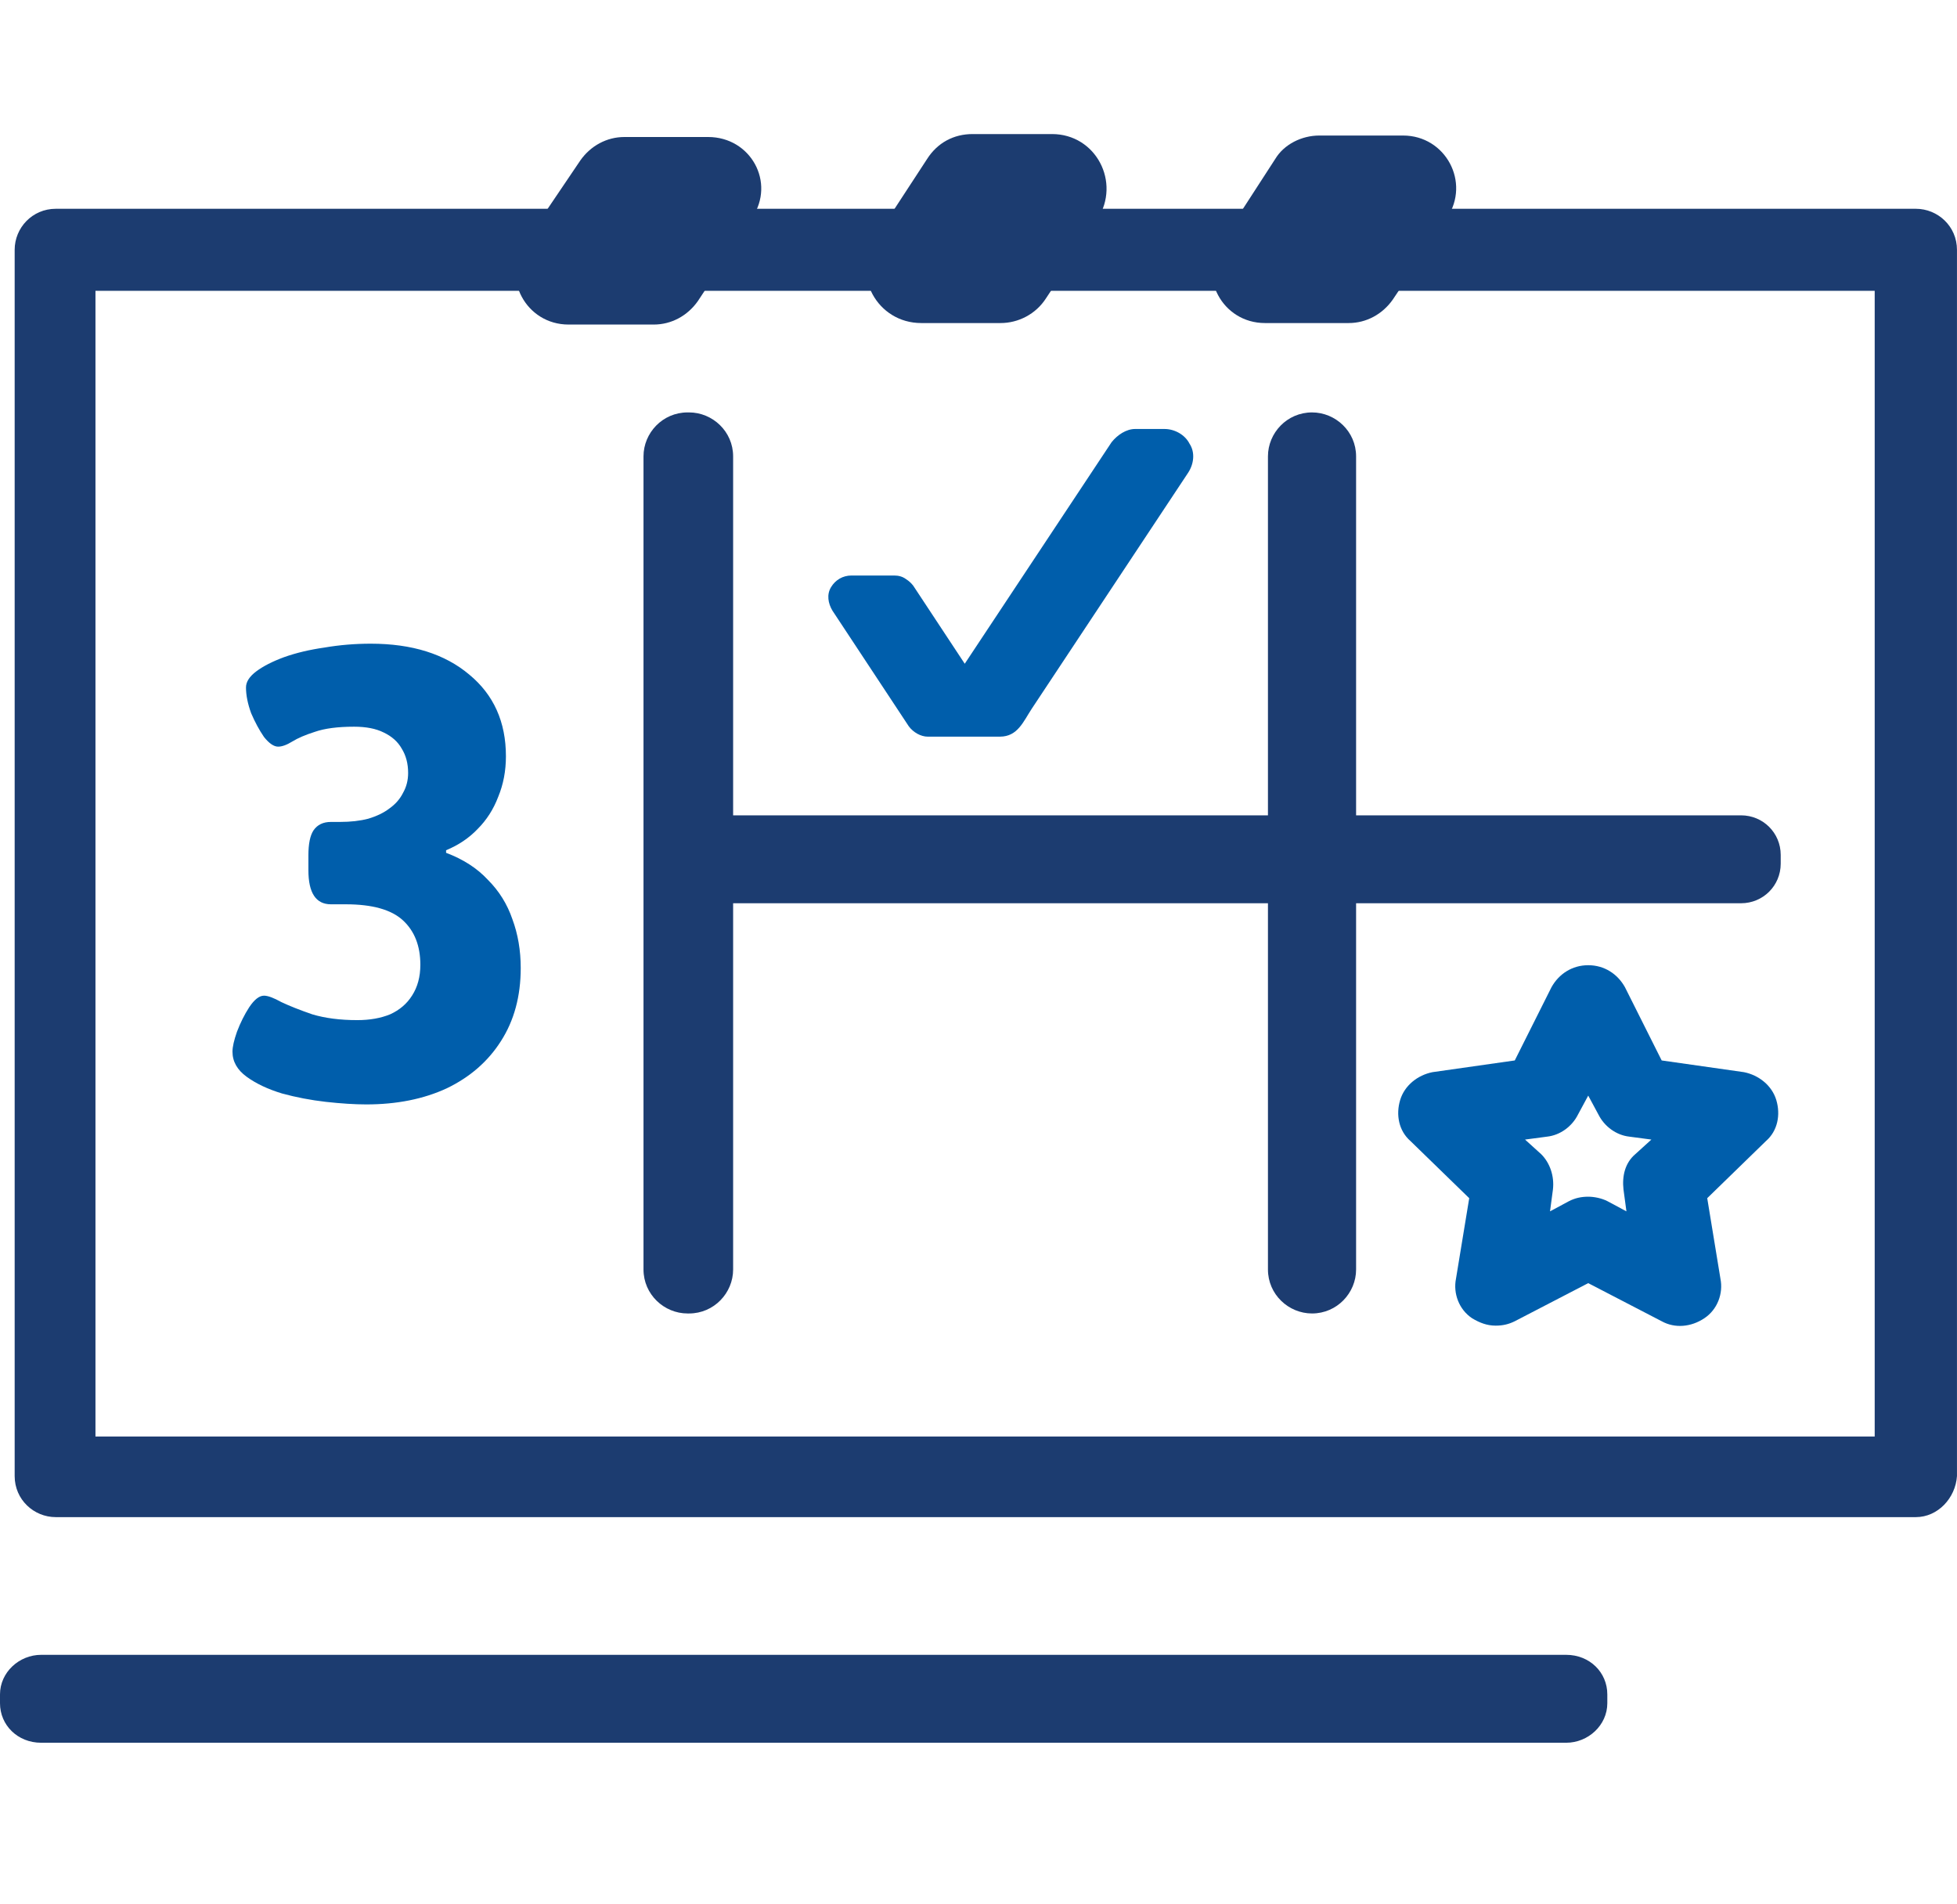
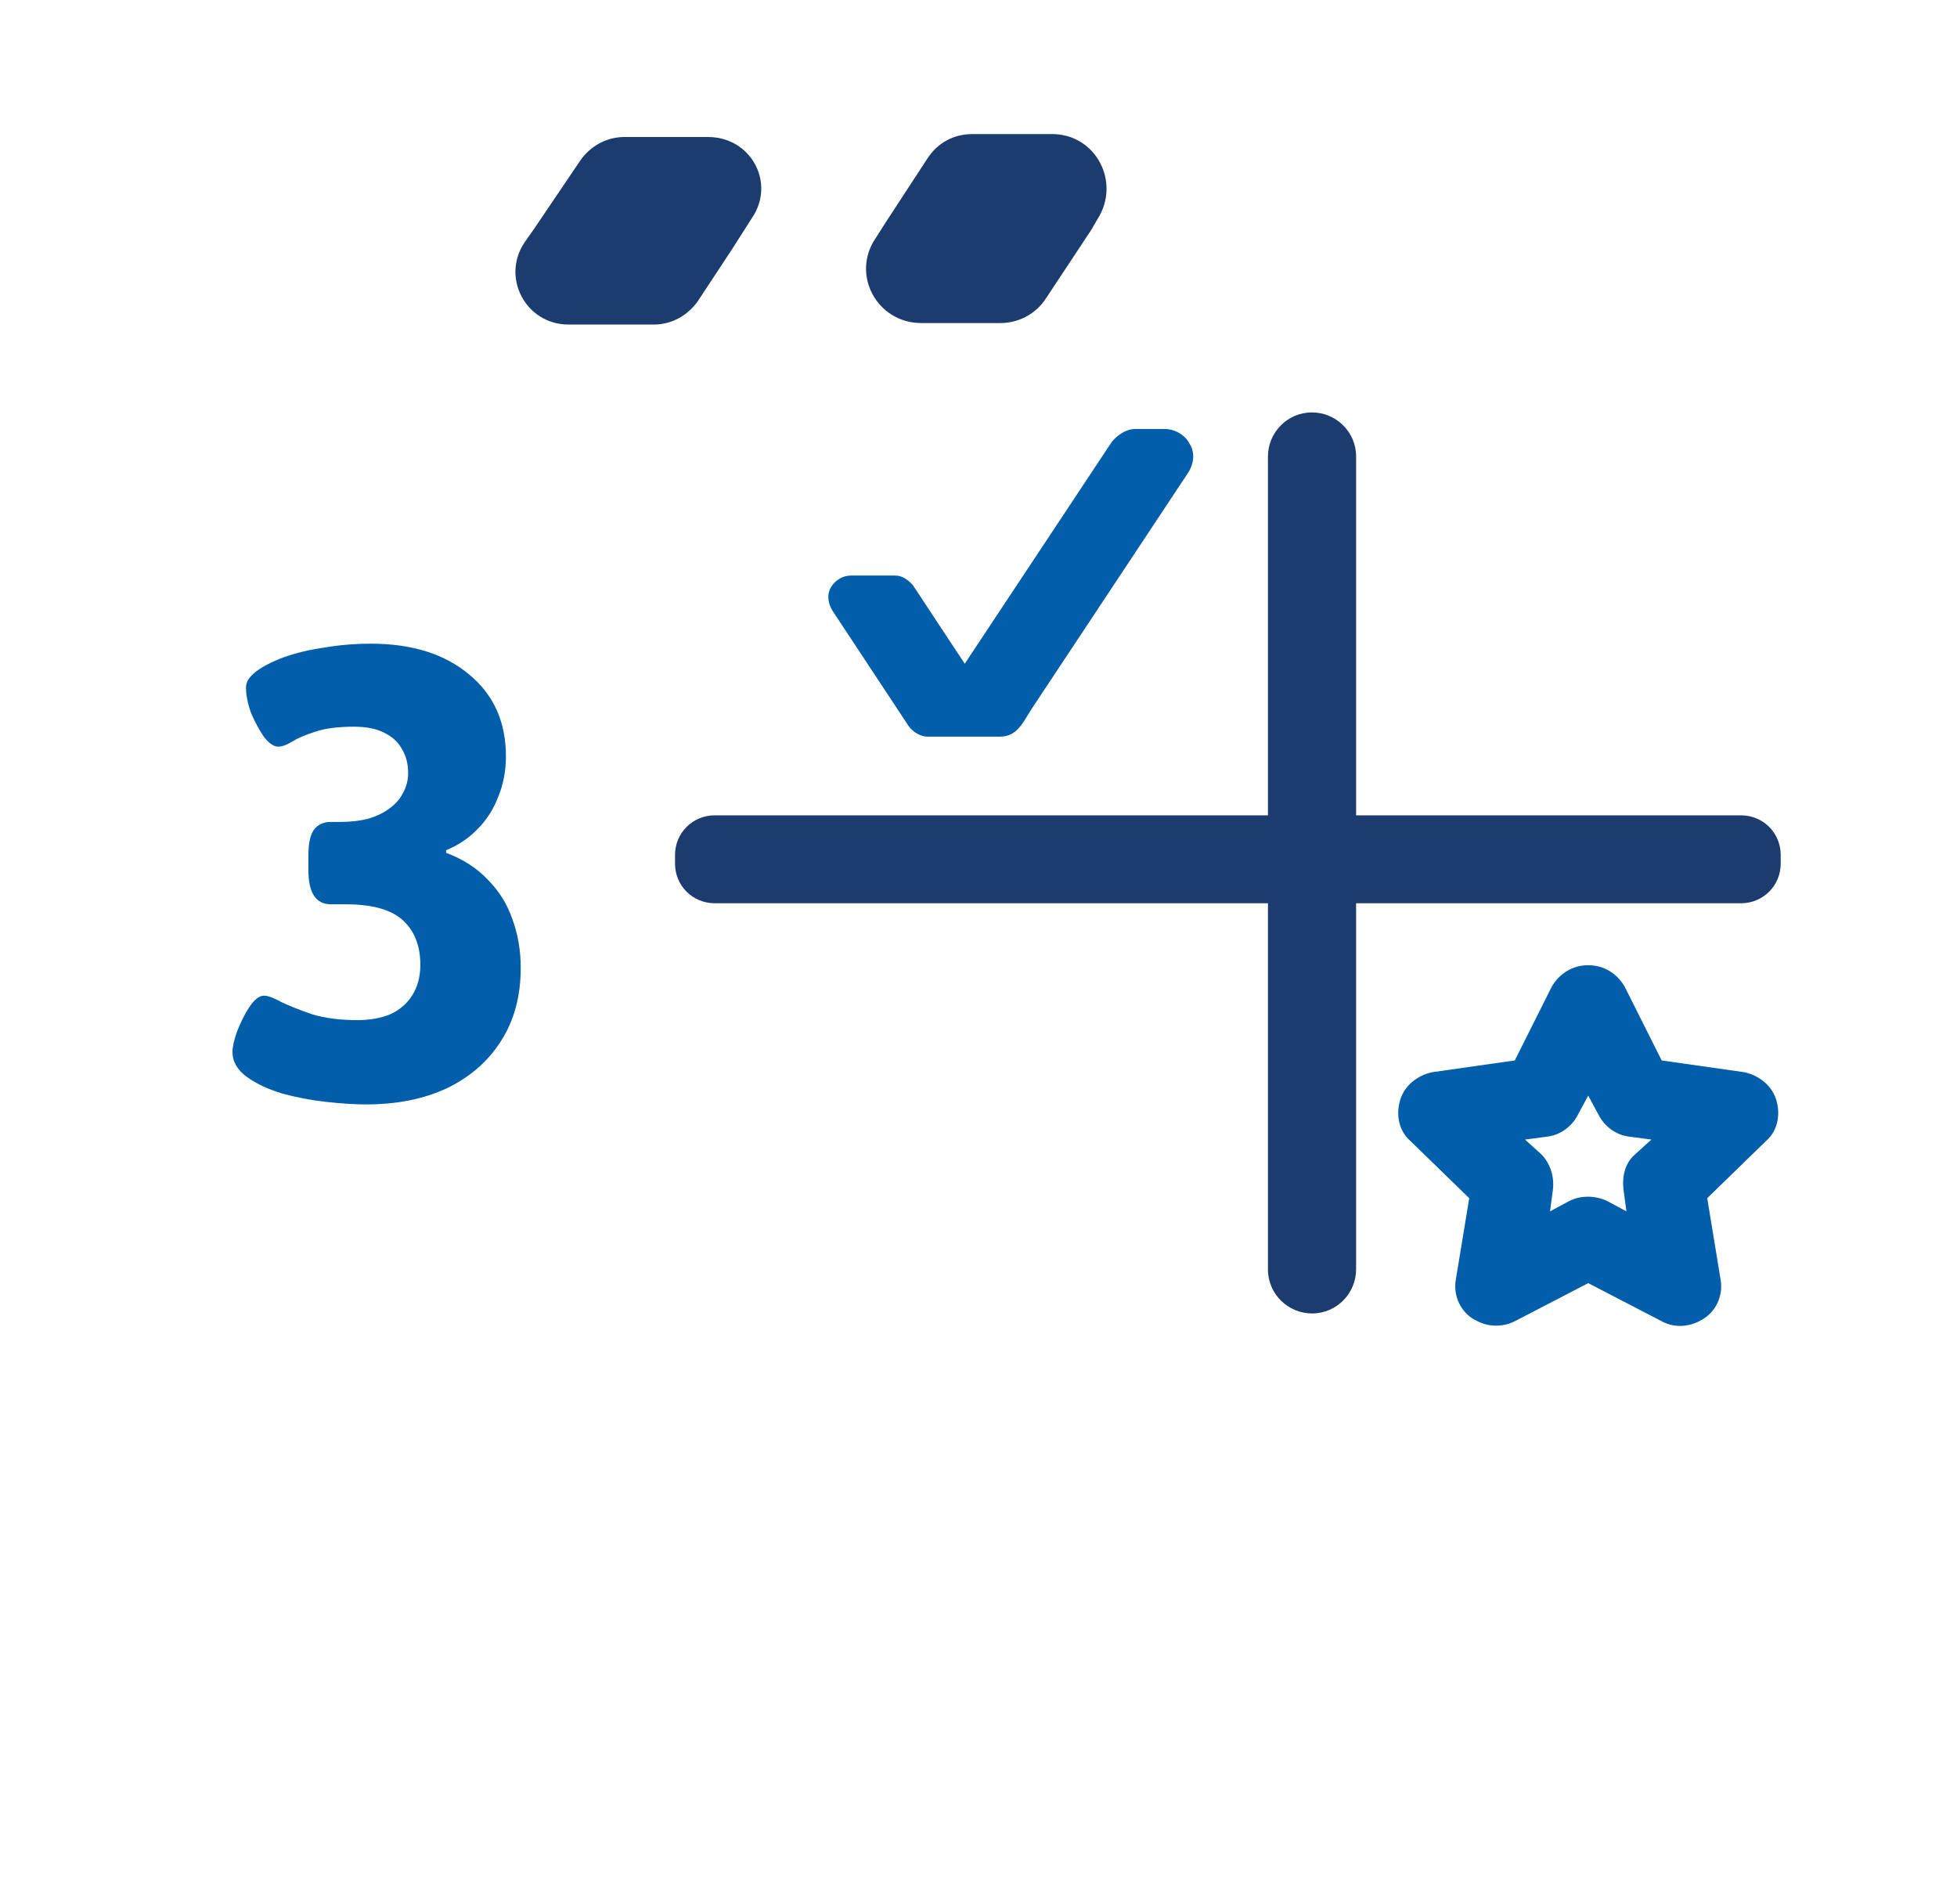
<svg xmlns="http://www.w3.org/2000/svg" width="73" height="71" viewBox="0 0 73 71" fill="none">
-   <path d="M58.422 65C59.244 65 59.956 64.344 59.956 63.525V63.197C59.956 62.377 59.299 61.721 58.422 61.721H44.501H31.896H16.989H6.412H1.535C0.712 61.721 0 62.377 0 63.197V63.361V63.525C0 64.344 0.658 65 1.535 65H12.112H23.73H42.2H58.422Z" fill="#1C3C70" />
  <path d="M32.665 8.88C31.733 10.246 32.72 12.049 34.364 12.049H37.323C37.981 12.049 38.639 11.721 39.022 11.12L40.721 8.552L40.94 8.169C41.817 6.803 40.885 5 39.241 5H38.364H36.282C35.569 5 34.967 5.328 34.583 5.929L33.048 8.279L32.665 8.88Z" fill="#1C3C70" />
  <path d="M19.564 9.045C18.687 10.356 19.619 12.105 21.208 12.105H24.387C25.045 12.105 25.647 11.777 26.031 11.231L27.292 9.318L28.059 8.116C28.936 6.804 28.004 5.11 26.415 5.11H25.593H23.291C22.633 5.11 22.03 5.438 21.647 5.985L19.948 8.498L19.564 9.045Z" fill="#1C3C70" />
-   <path d="M45.541 8.989C44.664 10.301 45.595 12.049 47.185 12.049H50.309C50.966 12.049 51.569 11.721 51.953 11.175L53.707 8.552L53.981 8.115C54.858 6.803 53.926 5.055 52.337 5.055H51.679H49.213C48.555 5.055 47.897 5.383 47.569 5.929L45.87 8.552L45.541 8.989Z" fill="#1C3C70" />
-   <path d="M27.347 17.021C27.347 16.092 26.58 15.382 25.703 15.382H25.648C24.716 15.382 24.004 16.147 24.004 17.021V21.557V32.595V40.901V47.349C24.004 48.278 24.771 48.989 25.648 48.989H25.703C26.634 48.989 27.347 48.224 27.347 47.349V43.36V32.049V21.611V17.021Z" fill="#1C3C70" />
  <path d="M50.585 17.021C50.585 16.092 49.818 15.382 48.941 15.382C48.009 15.382 47.297 16.147 47.297 17.021V26.748V39.043V47.349C47.297 48.278 48.064 48.989 48.941 48.989C49.873 48.989 50.585 48.224 50.585 47.349V41.447V32.595V22.923V20.792V17.021Z" fill="#1C3C70" />
  <path d="M64.944 33.689C65.766 33.689 66.424 33.033 66.424 32.213V31.886C66.424 31.066 65.766 30.41 64.944 30.41H51.188H38.692H41.95H31.482H26.66C25.837 30.41 25.18 31.066 25.18 31.886V32.05V32.213C25.18 33.033 25.837 33.689 26.66 33.689H37.182H30.691H48.996H64.944Z" fill="#1C3C70" />
-   <path d="M71.464 56.585H2.081C1.259 56.585 0.547 55.929 0.547 55.054V9.317C0.547 8.497 1.205 7.787 2.081 7.787H71.464C72.286 7.787 72.999 8.442 72.999 9.317V55.054C72.944 55.874 72.286 56.585 71.464 56.585ZM3.561 53.579H69.93V10.847H3.561V53.579Z" fill="#1C3C70" />
  <path d="M55.791 49.443C55.462 49.443 55.188 49.333 54.914 49.169C54.421 48.842 54.202 48.24 54.311 47.694L54.805 44.689L52.612 42.557C52.174 42.175 52.064 41.574 52.229 41.027C52.393 40.481 52.886 40.098 53.434 39.989L56.504 39.552L57.874 36.82C58.148 36.328 58.641 36 59.244 36C59.847 36 60.34 36.328 60.614 36.82L61.984 39.552L65.053 39.989C65.601 40.098 66.094 40.481 66.259 41.027C66.423 41.574 66.314 42.175 65.875 42.557L63.683 44.689L64.176 47.694C64.286 48.24 64.067 48.842 63.573 49.169C63.08 49.497 62.477 49.552 61.984 49.279L59.244 47.858L56.504 49.279C56.284 49.388 56.065 49.443 55.791 49.443ZM59.244 44.634C59.463 44.634 59.737 44.688 59.956 44.798L60.669 45.18L60.559 44.361C60.504 43.869 60.614 43.377 60.998 43.049L61.6 42.503L60.778 42.394C60.285 42.339 59.847 42.011 59.627 41.574L59.244 40.863L58.86 41.574C58.641 42.011 58.203 42.339 57.709 42.394L56.887 42.503L57.49 43.049C57.819 43.377 57.983 43.869 57.928 44.361L57.819 45.18L58.531 44.798C58.751 44.688 58.97 44.634 59.244 44.634Z" fill="#005EAB" />
  <path d="M37.3 27.475C37.963 27.475 38.174 26.907 38.489 26.43L44.315 17.639C44.534 17.311 44.589 16.874 44.37 16.546C44.205 16.219 43.822 16 43.438 16H42.342C42.013 16 41.684 16.219 41.465 16.492L35.987 24.756L34.067 21.847C33.995 21.752 33.903 21.667 33.799 21.602C33.671 21.506 33.523 21.465 33.355 21.465H31.765C31.437 21.465 31.162 21.629 30.998 21.902C30.833 22.175 30.888 22.503 31.052 22.776L33.902 27.093C34.067 27.312 34.341 27.476 34.615 27.476C35.51 27.476 36.405 27.475 37.3 27.475Z" fill="#005EAB" />
  <path d="M13.664 41.192C13.232 41.192 12.728 41.16 12.152 41.096C11.592 41.032 11.048 40.928 10.52 40.784C9.992 40.624 9.552 40.416 9.2 40.16C8.848 39.904 8.672 39.592 8.672 39.224C8.672 39.048 8.728 38.8 8.84 38.48C8.968 38.144 9.12 37.84 9.296 37.568C9.488 37.28 9.672 37.136 9.848 37.136C9.992 37.136 10.208 37.216 10.496 37.376C10.8 37.52 11.184 37.672 11.648 37.832C12.128 37.976 12.688 38.048 13.328 38.048C13.792 38.048 14.2 37.976 14.552 37.832C14.904 37.672 15.176 37.44 15.368 37.136C15.576 36.816 15.68 36.432 15.68 35.984C15.68 35.28 15.464 34.728 15.032 34.328C14.6 33.928 13.888 33.728 12.896 33.728H12.344C11.784 33.728 11.504 33.304 11.504 32.456V31.904C11.504 31.472 11.568 31.16 11.696 30.968C11.84 30.76 12.056 30.656 12.344 30.656H12.68C13.08 30.656 13.432 30.616 13.736 30.536C14.056 30.44 14.32 30.312 14.528 30.152C14.752 29.992 14.92 29.8 15.032 29.576C15.16 29.352 15.224 29.104 15.224 28.832C15.224 28.48 15.144 28.176 14.984 27.92C14.84 27.664 14.616 27.464 14.312 27.32C14.024 27.176 13.656 27.104 13.208 27.104C12.6 27.104 12.112 27.168 11.744 27.296C11.392 27.408 11.112 27.528 10.904 27.656C10.696 27.784 10.52 27.848 10.376 27.848C10.216 27.848 10.04 27.728 9.848 27.488C9.672 27.232 9.512 26.936 9.368 26.6C9.24 26.248 9.176 25.928 9.176 25.64C9.176 25.432 9.304 25.232 9.56 25.04C9.816 24.848 10.16 24.672 10.592 24.512C11.04 24.352 11.544 24.232 12.104 24.152C12.664 24.056 13.24 24.008 13.832 24.008C15.368 24.008 16.592 24.392 17.504 25.16C18.416 25.912 18.872 26.928 18.872 28.208C18.872 28.752 18.776 29.256 18.584 29.72C18.408 30.184 18.152 30.584 17.816 30.92C17.496 31.256 17.104 31.52 16.64 31.712V31.808C17.28 32.048 17.8 32.384 18.2 32.816C18.616 33.232 18.92 33.72 19.112 34.28C19.32 34.84 19.424 35.448 19.424 36.104C19.424 37.16 19.176 38.072 18.68 38.84C18.2 39.592 17.528 40.176 16.664 40.592C15.8 40.992 14.8 41.192 13.664 41.192Z" fill="#005EAB" />
</svg>